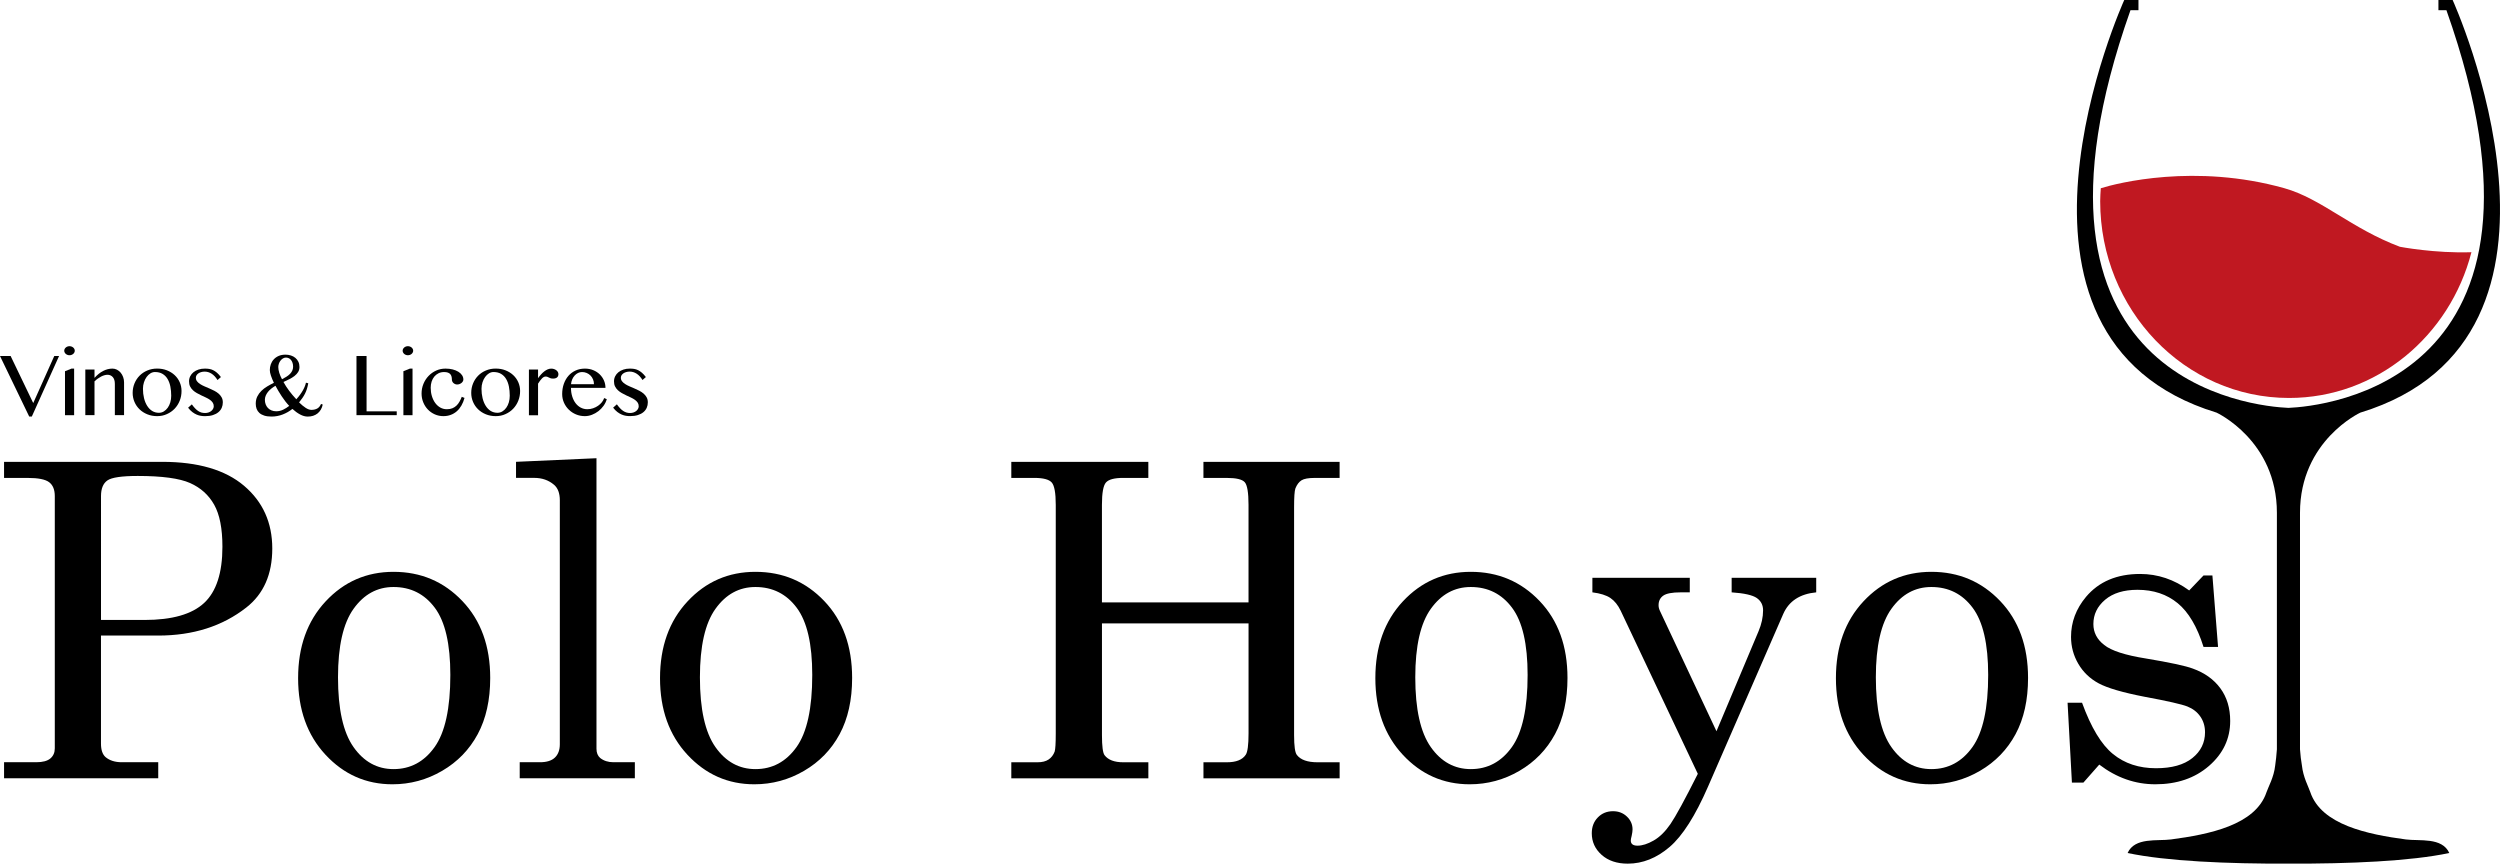
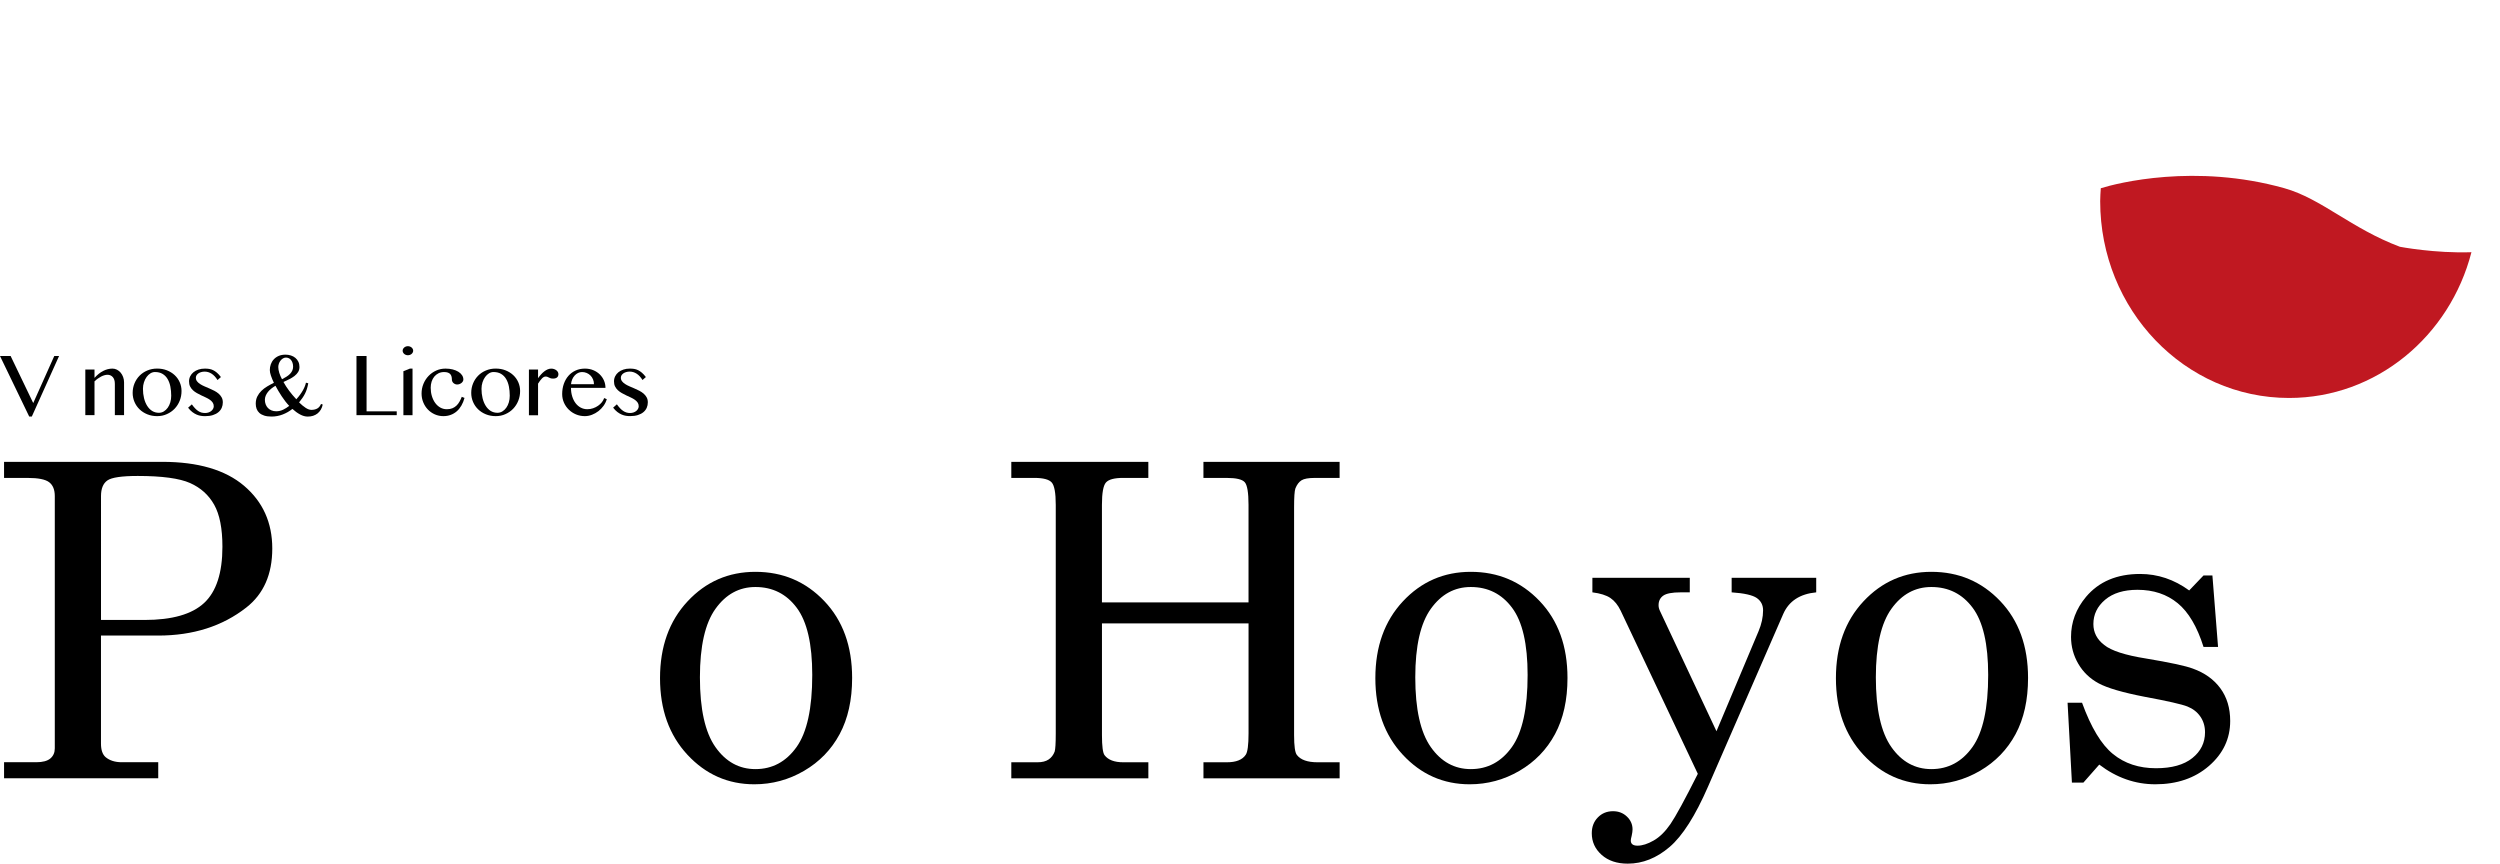
<svg xmlns="http://www.w3.org/2000/svg" version="1.1" x="0px" y="0px" width="105.398px" height="36.411px" viewBox="0 0 105.398 36.411" style="enable-background:new 0 0 105.398 36.411;" xml:space="preserve">
  <style type="text/css">
	.st0{fill:#C01821;}
</style>
  <defs>
</defs>
  <g>
    <g>
      <g>
-         <path d="M101.428,35.39c-1.59-0.212-3.564-0.609-4.029-1.998c-0.076-0.228-0.298-0.619-0.352-1.12     c-0.035-0.206-0.065-0.434-0.081-0.682v-9.972c0-3.049,2.544-4.222,2.544-4.222C109.875,14.229,103.401,0,103.401,0h-0.599v0.43     h0.337c5.568,15.732-5.251,16.706-6.66,16.766c-1.41-0.06-12.228-1.034-6.66-16.766h0.337V0h-0.599     c0,0-6.473,14.229,3.891,17.396c0,0,2.544,1.173,2.544,4.222v9.972c-0.017,0.251-0.043,0.478-0.072,0.682     c-0.054,0.501-0.291,0.901-0.367,1.13c-0.465,1.389-2.432,1.776-4.022,1.988c-0.58,0.077-1.529-0.102-1.833,0.572     c1.626,0.346,4.223,0.458,6.781,0.448c2.559,0.01,5.156-0.102,6.781-0.448C102.956,35.288,102.007,35.467,101.428,35.39z" />
-       </g>
+         </g>
    </g>
    <g>
      <g>
        <path class="st0" d="M88.542,8.48c0,4.583,3.565,8.298,7.962,8.298c3.683,0,6.78-2.606,7.69-6.145     c-1.544,0.054-3.016-0.229-3.016-0.229c-2.046-0.768-3.31-2.03-4.867-2.468c-3.764-1.058-7.052-0.216-7.743,0     C88.557,8.116,88.542,8.296,88.542,8.48z" />
      </g>
    </g>
    <g>
      <path d="M0.448,15.009l0.953,1.984l0.887-1.984H2.49l-1.149,2.553H1.232L0,15.009H0.448z" />
    </g>
    <g>
-       <path d="M2.929,14.595c0.03,0,0.059,0.005,0.086,0.015c0.027,0.01,0.051,0.024,0.071,0.041c0.02,0.017,0.036,0.038,0.048,0.061    c0.012,0.023,0.018,0.048,0.018,0.074c0,0.026-0.006,0.051-0.018,0.074c-0.012,0.023-0.028,0.044-0.048,0.061    c-0.02,0.017-0.044,0.031-0.071,0.041c-0.027,0.01-0.056,0.015-0.086,0.015c-0.03,0-0.059-0.005-0.085-0.015    c-0.027-0.01-0.05-0.024-0.07-0.041c-0.02-0.017-0.036-0.038-0.048-0.061c-0.012-0.023-0.018-0.048-0.018-0.074    c0-0.026,0.006-0.051,0.018-0.074c0.012-0.023,0.028-0.044,0.048-0.061c0.02-0.017,0.043-0.031,0.07-0.041    C2.87,14.6,2.899,14.595,2.929,14.595z M2.74,15.65l0.272-0.109h0.113v1.963H2.74V15.65z" />
-     </g>
+       </g>
    <g>
      <path d="M3.597,15.58h0.387v0.351c0.117-0.13,0.239-0.228,0.367-0.293c0.127-0.065,0.257-0.098,0.388-0.098    c0.068,0,0.132,0.015,0.191,0.046c0.06,0.03,0.112,0.072,0.156,0.124c0.044,0.053,0.079,0.114,0.105,0.185    c0.026,0.071,0.039,0.146,0.039,0.226v1.381H4.842v-1.316c0-0.127-0.029-0.223-0.087-0.288C4.697,15.833,4.622,15.8,4.532,15.8    c-0.041,0-0.085,0.007-0.131,0.02c-0.046,0.013-0.093,0.032-0.14,0.056c-0.047,0.025-0.094,0.054-0.141,0.088    c-0.047,0.034-0.093,0.072-0.136,0.114v1.425H3.597V15.58z" />
    </g>
    <g>
      <path d="M6.624,17.544c-0.149,0-0.286-0.026-0.413-0.077c-0.126-0.051-0.235-0.121-0.327-0.21    c-0.091-0.088-0.163-0.192-0.214-0.311c-0.051-0.119-0.077-0.246-0.077-0.381c0-0.142,0.026-0.275,0.077-0.4    c0.051-0.125,0.123-0.233,0.214-0.326c0.091-0.092,0.2-0.166,0.327-0.219c0.126-0.054,0.264-0.081,0.413-0.081    c0.149,0,0.286,0.024,0.411,0.073c0.125,0.049,0.234,0.116,0.326,0.201c0.092,0.085,0.164,0.186,0.215,0.301    c0.051,0.115,0.077,0.239,0.077,0.37c0,0.146-0.026,0.283-0.077,0.411c-0.051,0.128-0.123,0.241-0.215,0.337    c-0.092,0.096-0.201,0.172-0.326,0.227C6.91,17.517,6.773,17.544,6.624,17.544z M6.697,17.403c0.076,0,0.146-0.019,0.21-0.058    c0.063-0.039,0.119-0.091,0.165-0.156s0.083-0.141,0.108-0.228c0.025-0.087,0.038-0.179,0.038-0.276    c0-0.14-0.012-0.27-0.036-0.391c-0.024-0.121-0.064-0.227-0.118-0.318c-0.054-0.091-0.125-0.162-0.212-0.214    c-0.087-0.052-0.194-0.078-0.321-0.078c-0.065,0-0.128,0.019-0.189,0.056c-0.061,0.037-0.114,0.088-0.161,0.152    c-0.047,0.064-0.084,0.14-0.112,0.226c-0.028,0.086-0.042,0.177-0.042,0.274c0,0.14,0.015,0.271,0.045,0.394    c0.03,0.123,0.074,0.23,0.131,0.321c0.057,0.091,0.127,0.164,0.21,0.217C6.497,17.376,6.592,17.403,6.697,17.403z" />
    </g>
    <g>
      <path d="M8.648,17.412c0.053,0,0.102-0.008,0.147-0.024c0.045-0.016,0.083-0.037,0.115-0.064c0.032-0.026,0.057-0.057,0.075-0.091    s0.027-0.07,0.027-0.106c0-0.058-0.015-0.11-0.044-0.153c-0.03-0.044-0.069-0.083-0.118-0.118    c-0.049-0.035-0.105-0.067-0.168-0.096c-0.063-0.029-0.127-0.058-0.191-0.089c-0.065-0.03-0.129-0.063-0.191-0.099    c-0.063-0.035-0.119-0.076-0.168-0.122c-0.049-0.046-0.088-0.099-0.118-0.159c-0.03-0.06-0.044-0.132-0.044-0.214    c0-0.078,0.017-0.149,0.05-0.215c0.033-0.066,0.079-0.122,0.138-0.17s0.129-0.085,0.211-0.112c0.082-0.027,0.171-0.04,0.268-0.04    c0.064,0,0.125,0.004,0.181,0.013c0.057,0.009,0.112,0.026,0.166,0.052c0.054,0.026,0.108,0.062,0.162,0.108    c0.054,0.047,0.11,0.107,0.168,0.183L9.17,16.022c-0.074-0.119-0.156-0.208-0.248-0.267c-0.091-0.058-0.189-0.088-0.293-0.088    c-0.054,0-0.105,0.007-0.151,0.021c-0.046,0.014-0.085,0.032-0.118,0.056s-0.058,0.05-0.076,0.081    c-0.018,0.031-0.027,0.064-0.027,0.099c0,0.057,0.016,0.107,0.049,0.15c0.033,0.043,0.076,0.082,0.129,0.116    c0.053,0.035,0.114,0.067,0.181,0.096c0.068,0.029,0.137,0.059,0.209,0.09c0.071,0.03,0.141,0.063,0.209,0.098    c0.068,0.035,0.128,0.075,0.182,0.121c0.053,0.046,0.096,0.099,0.129,0.159c0.033,0.06,0.049,0.13,0.049,0.21    c0,0.081-0.015,0.157-0.046,0.228c-0.031,0.071-0.077,0.132-0.139,0.184C9.147,17.429,9.069,17.47,8.975,17.5    c-0.094,0.03-0.203,0.045-0.327,0.045c-0.057,0-0.115-0.004-0.175-0.013c-0.06-0.009-0.12-0.026-0.181-0.052    c-0.061-0.026-0.122-0.062-0.183-0.108c-0.061-0.047-0.121-0.107-0.179-0.183l0.158-0.141c0.047,0.066,0.093,0.122,0.136,0.167    c0.044,0.046,0.087,0.084,0.132,0.113c0.044,0.029,0.09,0.051,0.138,0.065C8.54,17.405,8.592,17.412,8.648,17.412z" />
    </g>
    <g>
      <path d="M12.996,16.159c-0.016,0.088-0.035,0.168-0.057,0.238c-0.022,0.07-0.049,0.137-0.081,0.2    c-0.032,0.063-0.068,0.123-0.109,0.182c-0.041,0.059-0.088,0.121-0.14,0.186c0.098,0.097,0.191,0.173,0.278,0.23    c0.087,0.057,0.167,0.085,0.24,0.085c0.094,0,0.176-0.018,0.244-0.055c0.068-0.036,0.123-0.101,0.164-0.194l0.071,0.025    c-0.017,0.081-0.044,0.153-0.082,0.217c-0.038,0.063-0.084,0.116-0.138,0.159c-0.054,0.043-0.117,0.075-0.186,0.098    c-0.07,0.022-0.145,0.033-0.226,0.033c-0.105,0-0.213-0.03-0.322-0.089c-0.11-0.059-0.217-0.137-0.324-0.234    c-0.062,0.048-0.126,0.091-0.194,0.131c-0.068,0.039-0.139,0.073-0.212,0.102c-0.074,0.029-0.15,0.051-0.23,0.066    c-0.079,0.016-0.161,0.023-0.246,0.023c-0.119,0-0.22-0.013-0.304-0.04c-0.084-0.027-0.153-0.064-0.206-0.112    c-0.053-0.048-0.092-0.105-0.117-0.171s-0.037-0.139-0.037-0.219c0-0.115,0.022-0.216,0.065-0.304    c0.044-0.088,0.101-0.167,0.172-0.237c0.071-0.07,0.153-0.132,0.245-0.187s0.186-0.106,0.283-0.152    c-0.053-0.111-0.095-0.213-0.126-0.305c-0.031-0.092-0.046-0.17-0.046-0.234c0-0.082,0.014-0.162,0.041-0.24    c0.027-0.078,0.068-0.147,0.124-0.208c0.055-0.061,0.124-0.11,0.206-0.146c0.082-0.036,0.178-0.055,0.289-0.055    c0.081,0,0.158,0.012,0.23,0.035c0.072,0.023,0.135,0.057,0.188,0.102c0.053,0.045,0.095,0.099,0.126,0.164    c0.031,0.065,0.046,0.137,0.046,0.219c0,0.082-0.02,0.154-0.059,0.216c-0.039,0.061-0.091,0.117-0.154,0.166    c-0.064,0.049-0.136,0.093-0.217,0.133c-0.081,0.04-0.163,0.079-0.245,0.117c0.067,0.123,0.146,0.246,0.239,0.37    c0.093,0.124,0.194,0.243,0.303,0.359c0.063-0.069,0.118-0.136,0.164-0.201c0.047-0.065,0.086-0.127,0.119-0.186    c0.033-0.059,0.059-0.115,0.079-0.167c0.02-0.053,0.035-0.101,0.044-0.145L12.996,16.159z M11.613,16.264    c-0.064,0.037-0.123,0.077-0.178,0.121c-0.054,0.044-0.101,0.09-0.141,0.141c-0.039,0.05-0.07,0.103-0.093,0.158    c-0.022,0.055-0.034,0.113-0.034,0.171c0,0.068,0.011,0.132,0.033,0.191c0.022,0.059,0.054,0.11,0.095,0.154    c0.042,0.044,0.092,0.078,0.151,0.102c0.059,0.025,0.125,0.037,0.201,0.037c0.1,0,0.196-0.022,0.287-0.065    c0.091-0.044,0.177-0.098,0.259-0.162c-0.058-0.061-0.113-0.126-0.166-0.194c-0.053-0.069-0.103-0.139-0.151-0.212    c-0.048-0.073-0.094-0.146-0.138-0.22S11.653,16.337,11.613,16.264z M11.889,15.988c0.065-0.033,0.127-0.068,0.184-0.104    c0.058-0.036,0.107-0.075,0.149-0.117c0.042-0.042,0.075-0.089,0.099-0.14c0.024-0.051,0.036-0.107,0.036-0.167    s-0.008-0.115-0.024-0.162c-0.016-0.047-0.037-0.087-0.064-0.121c-0.027-0.033-0.059-0.059-0.096-0.076    c-0.037-0.017-0.076-0.026-0.117-0.026c-0.046,0-0.089,0.012-0.128,0.036c-0.039,0.024-0.073,0.055-0.103,0.093    c-0.029,0.038-0.052,0.081-0.068,0.128c-0.016,0.047-0.025,0.093-0.025,0.139c0,0.075,0.014,0.158,0.042,0.249    C11.802,15.81,11.841,15.9,11.889,15.988z" />
    </g>
    <g>
      <path d="M15.029,15.009h0.425v2.333h1.272v0.161h-1.697V15.009z" />
    </g>
    <g>
      <path d="M17.196,14.595c0.03,0,0.059,0.005,0.086,0.015c0.027,0.01,0.051,0.024,0.071,0.041c0.02,0.017,0.036,0.038,0.048,0.061    c0.012,0.023,0.018,0.048,0.018,0.074c0,0.026-0.006,0.051-0.018,0.074c-0.012,0.023-0.028,0.044-0.048,0.061    c-0.02,0.017-0.044,0.031-0.071,0.041c-0.027,0.01-0.056,0.015-0.086,0.015c-0.03,0-0.059-0.005-0.085-0.015    c-0.027-0.01-0.05-0.024-0.07-0.041c-0.02-0.017-0.036-0.038-0.048-0.061c-0.012-0.023-0.018-0.048-0.018-0.074    c0-0.026,0.006-0.051,0.018-0.074c0.012-0.023,0.028-0.044,0.048-0.061c0.02-0.017,0.043-0.031,0.07-0.041    C17.137,14.6,17.165,14.595,17.196,14.595z M17.007,15.65l0.272-0.109h0.113v1.963h-0.385V15.65z" />
    </g>
    <g>
      <path d="M18.691,17.544c-0.127,0-0.246-0.025-0.358-0.074c-0.112-0.05-0.209-0.117-0.292-0.203    c-0.083-0.086-0.148-0.187-0.196-0.303c-0.048-0.116-0.072-0.239-0.072-0.371c0-0.146,0.026-0.282,0.079-0.41    c0.053-0.128,0.125-0.239,0.217-0.335c0.092-0.096,0.199-0.171,0.321-0.226c0.122-0.055,0.253-0.082,0.394-0.082    c0.109,0,0.209,0.012,0.301,0.035c0.092,0.023,0.171,0.056,0.238,0.097c0.067,0.041,0.118,0.09,0.156,0.146    c0.037,0.056,0.056,0.116,0.056,0.181c0,0.029-0.008,0.056-0.023,0.081c-0.015,0.026-0.035,0.048-0.059,0.067    c-0.024,0.019-0.052,0.034-0.083,0.046c-0.031,0.011-0.062,0.017-0.093,0.017c-0.035,0-0.067-0.006-0.094-0.019    c-0.028-0.013-0.052-0.029-0.072-0.048c-0.02-0.02-0.035-0.042-0.045-0.067c-0.01-0.025-0.015-0.051-0.015-0.077    c0-0.044-0.005-0.086-0.015-0.124c-0.01-0.039-0.027-0.072-0.051-0.1c-0.024-0.028-0.057-0.05-0.1-0.066    c-0.042-0.016-0.096-0.024-0.162-0.024c-0.088,0-0.168,0.018-0.238,0.053c-0.07,0.035-0.13,0.083-0.178,0.142    c-0.048,0.06-0.085,0.13-0.111,0.21c-0.025,0.081-0.038,0.166-0.038,0.257c0,0.123,0.016,0.239,0.049,0.349    c0.033,0.11,0.079,0.206,0.138,0.288c0.059,0.082,0.131,0.148,0.214,0.196c0.084,0.048,0.177,0.073,0.28,0.073    c0.091,0,0.169-0.014,0.236-0.042c0.067-0.028,0.124-0.066,0.173-0.114c0.049-0.048,0.091-0.103,0.126-0.167    c0.035-0.063,0.067-0.13,0.094-0.201l0.116,0.047c-0.033,0.121-0.077,0.229-0.132,0.324c-0.056,0.096-0.121,0.176-0.197,0.242    c-0.076,0.066-0.161,0.116-0.256,0.15C18.905,17.527,18.802,17.544,18.691,17.544z" />
    </g>
    <g>
      <path d="M20.898,17.544c-0.149,0-0.286-0.026-0.413-0.077c-0.126-0.051-0.235-0.121-0.327-0.21    c-0.091-0.088-0.163-0.192-0.214-0.311c-0.051-0.119-0.077-0.246-0.077-0.381c0-0.142,0.026-0.275,0.077-0.4    c0.051-0.125,0.123-0.233,0.214-0.326c0.091-0.092,0.2-0.166,0.327-0.219c0.126-0.054,0.264-0.081,0.413-0.081    c0.149,0,0.286,0.024,0.411,0.073c0.125,0.049,0.234,0.116,0.326,0.201c0.092,0.085,0.164,0.186,0.215,0.301    c0.051,0.115,0.077,0.239,0.077,0.37c0,0.146-0.026,0.283-0.077,0.411c-0.051,0.128-0.123,0.241-0.215,0.337    c-0.092,0.096-0.201,0.172-0.326,0.227C21.184,17.517,21.047,17.544,20.898,17.544z M20.97,17.403c0.076,0,0.146-0.019,0.21-0.058    c0.063-0.039,0.119-0.091,0.165-0.156s0.083-0.141,0.108-0.228c0.025-0.087,0.038-0.179,0.038-0.276    c0-0.14-0.012-0.27-0.036-0.391c-0.024-0.121-0.064-0.227-0.118-0.318c-0.054-0.091-0.125-0.162-0.212-0.214    c-0.087-0.052-0.194-0.078-0.321-0.078c-0.065,0-0.128,0.019-0.189,0.056c-0.061,0.037-0.114,0.088-0.161,0.152    c-0.047,0.064-0.084,0.14-0.112,0.226c-0.028,0.086-0.042,0.177-0.042,0.274c0,0.14,0.015,0.271,0.045,0.394    c0.03,0.123,0.074,0.23,0.131,0.321c0.057,0.091,0.127,0.164,0.21,0.217C20.771,17.376,20.865,17.403,20.97,17.403z" />
    </g>
    <g>
      <path d="M22.299,15.58h0.385v0.364c0.037-0.054,0.078-0.105,0.122-0.154c0.044-0.049,0.089-0.092,0.136-0.129    c0.047-0.037,0.096-0.066,0.146-0.088c0.05-0.022,0.101-0.032,0.153-0.032c0.042,0,0.082,0.006,0.118,0.019    c0.036,0.013,0.068,0.029,0.095,0.05s0.049,0.045,0.064,0.073c0.016,0.028,0.024,0.058,0.024,0.089    c0,0.062-0.02,0.109-0.059,0.141c-0.039,0.032-0.094,0.048-0.164,0.048c-0.044,0-0.078-0.004-0.104-0.013    c-0.026-0.009-0.05-0.019-0.071-0.03c-0.021-0.011-0.043-0.021-0.064-0.03c-0.022-0.009-0.049-0.013-0.082-0.013    c-0.025,0-0.051,0.008-0.077,0.022s-0.052,0.036-0.078,0.063c-0.026,0.027-0.052,0.058-0.079,0.095    c-0.027,0.036-0.053,0.076-0.08,0.119v1.332h-0.385V15.58z" />
    </g>
    <g>
      <path d="M24.655,17.544c-0.132,0-0.256-0.025-0.371-0.073c-0.116-0.049-0.217-0.115-0.303-0.2    c-0.087-0.084-0.155-0.183-0.205-0.295c-0.05-0.113-0.075-0.234-0.075-0.363c0-0.154,0.023-0.297,0.069-0.428    c0.046-0.131,0.111-0.245,0.194-0.34c0.084-0.096,0.184-0.17,0.302-0.224c0.118-0.054,0.249-0.081,0.393-0.081    c0.128,0,0.246,0.022,0.352,0.066c0.106,0.044,0.198,0.104,0.274,0.178c0.076,0.075,0.136,0.161,0.178,0.259    c0.042,0.098,0.063,0.201,0.063,0.308h-1.454c0,0.129,0.017,0.249,0.051,0.359c0.034,0.11,0.081,0.206,0.142,0.286    c0.061,0.08,0.133,0.143,0.218,0.188c0.085,0.045,0.177,0.068,0.278,0.068c0.085,0,0.166-0.013,0.243-0.04    c0.077-0.027,0.148-0.062,0.211-0.106c0.063-0.044,0.116-0.094,0.161-0.15c0.044-0.057,0.075-0.115,0.094-0.175l0.111,0.048    c-0.028,0.099-0.073,0.192-0.135,0.278c-0.062,0.087-0.135,0.162-0.218,0.227c-0.083,0.064-0.174,0.115-0.272,0.153    C24.854,17.526,24.755,17.544,24.655,17.544z M25.041,16.198c0-0.073-0.013-0.141-0.039-0.203    c-0.026-0.063-0.062-0.117-0.107-0.163c-0.045-0.046-0.099-0.082-0.16-0.108c-0.061-0.026-0.127-0.039-0.197-0.039    c-0.058,0-0.114,0.013-0.168,0.039c-0.054,0.026-0.102,0.062-0.143,0.108c-0.042,0.045-0.076,0.099-0.103,0.162    s-0.044,0.13-0.05,0.203L25.041,16.198z" />
    </g>
    <g>
      <path d="M26.564,17.412c0.053,0,0.102-0.008,0.147-0.024c0.045-0.016,0.083-0.037,0.115-0.064    c0.032-0.026,0.057-0.057,0.075-0.091s0.027-0.07,0.027-0.106c0-0.058-0.015-0.11-0.044-0.153    c-0.03-0.044-0.069-0.083-0.118-0.118c-0.049-0.035-0.105-0.067-0.168-0.096c-0.063-0.029-0.127-0.058-0.191-0.089    c-0.065-0.03-0.129-0.063-0.191-0.099c-0.063-0.035-0.119-0.076-0.168-0.122c-0.049-0.046-0.088-0.099-0.118-0.159    c-0.03-0.06-0.044-0.132-0.044-0.214c0-0.078,0.017-0.149,0.05-0.215c0.033-0.066,0.079-0.122,0.138-0.17s0.129-0.085,0.211-0.112    c0.082-0.027,0.171-0.04,0.268-0.04c0.064,0,0.125,0.004,0.181,0.013c0.057,0.009,0.112,0.026,0.166,0.052    c0.054,0.026,0.108,0.062,0.162,0.108c0.054,0.047,0.11,0.107,0.168,0.183l-0.142,0.125c-0.074-0.119-0.156-0.208-0.248-0.267    c-0.091-0.058-0.189-0.088-0.293-0.088c-0.054,0-0.105,0.007-0.151,0.021c-0.046,0.014-0.085,0.032-0.118,0.056    s-0.058,0.05-0.076,0.081c-0.018,0.031-0.027,0.064-0.027,0.099c0,0.057,0.016,0.107,0.049,0.15    c0.033,0.043,0.076,0.082,0.129,0.116c0.053,0.035,0.114,0.067,0.181,0.096c0.068,0.029,0.137,0.059,0.209,0.09    c0.071,0.03,0.141,0.063,0.209,0.098c0.068,0.035,0.128,0.075,0.182,0.121c0.053,0.046,0.096,0.099,0.129,0.159    c0.033,0.06,0.049,0.13,0.049,0.21c0,0.081-0.015,0.157-0.046,0.228c-0.031,0.071-0.077,0.132-0.139,0.184    c-0.062,0.052-0.139,0.093-0.233,0.123c-0.094,0.03-0.203,0.045-0.327,0.045c-0.057,0-0.115-0.004-0.175-0.013    c-0.06-0.009-0.12-0.026-0.181-0.052c-0.061-0.026-0.122-0.062-0.183-0.108c-0.061-0.047-0.121-0.107-0.179-0.183l0.158-0.141    c0.047,0.066,0.093,0.122,0.136,0.167c0.044,0.046,0.087,0.084,0.132,0.113c0.044,0.029,0.09,0.051,0.138,0.065    C26.456,17.405,26.508,17.412,26.564,17.412z" />
    </g>
    <g>
      <path d="M0.171,19.471h6.67c1.507,0,2.656,0.337,3.449,1.01c0.793,0.674,1.189,1.555,1.189,2.643c0,1.088-0.365,1.918-1.096,2.489    c-1.005,0.788-2.243,1.182-3.716,1.182h-2.41v4.555c0,0.265,0.064,0.454,0.192,0.568c0.171,0.144,0.399,0.217,0.686,0.217h1.536    v0.677h-6.5v-0.677H1.53c0.269,0,0.467-0.053,0.592-0.158S2.31,31.73,2.31,31.549V20.915c0-0.271-0.08-0.466-0.239-0.586    c-0.159-0.12-0.459-0.18-0.9-0.18H0.171V19.471z M4.258,26.137h1.834c1.162,0,2-0.239,2.514-0.717    c0.514-0.478,0.771-1.267,0.771-2.368c0-0.77-0.116-1.361-0.347-1.772c-0.231-0.412-0.57-0.717-1.017-0.916    c-0.447-0.198-1.182-0.298-2.204-0.298c-0.675,0-1.103,0.063-1.282,0.189c-0.179,0.126-0.269,0.346-0.269,0.659V26.137z" />
    </g>
    <g>
-       <path d="M16.59,24.108c1.152,0,2.119,0.41,2.902,1.231c0.783,0.821,1.175,1.902,1.175,3.243c0,0.926-0.175,1.715-0.526,2.368    s-0.85,1.168-1.499,1.547c-0.649,0.379-1.348,0.568-2.098,0.568c-1.109,0-2.049-0.415-2.82-1.245    c-0.771-0.83-1.156-1.906-1.156-3.229c0-1.329,0.387-2.408,1.161-3.238C14.503,24.523,15.456,24.108,16.59,24.108z M16.59,24.748    c-0.683,0-1.243,0.305-1.682,0.916c-0.439,0.61-0.658,1.574-0.658,2.891c0,1.341,0.218,2.321,0.654,2.941    c0.436,0.619,0.998,0.929,1.687,0.929c0.713,0,1.29-0.31,1.732-0.929c0.442-0.619,0.663-1.633,0.663-3.04    c0-1.305-0.218-2.249-0.654-2.832C17.896,25.04,17.315,24.748,16.59,24.748z" />
-     </g>
+       </g>
    <g>
-       <path d="M25.147,19.318v12.249c0,0.169,0.052,0.298,0.155,0.388c0.152,0.12,0.338,0.18,0.558,0.18h0.905v0.677h-4.854v-0.677    h0.859c0.28,0,0.489-0.066,0.626-0.198c0.137-0.132,0.206-0.319,0.206-0.559V21.095c0-0.301-0.082-0.52-0.247-0.659    c-0.226-0.192-0.503-0.289-0.832-0.289h-0.768v-0.677L25.147,19.318z" />
-     </g>
+       </g>
    <g>
      <path d="M31.848,24.108c1.152,0,2.119,0.41,2.902,1.231c0.783,0.821,1.175,1.902,1.175,3.243c0,0.926-0.175,1.715-0.526,2.368    c-0.35,0.652-0.85,1.168-1.499,1.547c-0.649,0.379-1.348,0.568-2.098,0.568c-1.109,0-2.049-0.415-2.82-1.245    c-0.771-0.83-1.156-1.906-1.156-3.229c0-1.329,0.387-2.408,1.161-3.238C29.76,24.523,30.714,24.108,31.848,24.108z M31.848,24.748    c-0.683,0-1.243,0.305-1.682,0.916c-0.439,0.61-0.658,1.574-0.658,2.891c0,1.341,0.218,2.321,0.654,2.941    c0.436,0.619,0.998,0.929,1.687,0.929c0.713,0,1.29-0.31,1.732-0.929c0.442-0.619,0.663-1.633,0.663-3.04    c0-1.305-0.218-2.249-0.654-2.832C33.154,25.04,32.573,24.748,31.848,24.748z" />
    </g>
    <g>
      <path d="M42.635,19.471h5.778v0.677h-1.06c-0.372,0-0.614,0.065-0.727,0.194c-0.113,0.129-0.169,0.444-0.169,0.943v4.113h6.18    v-4.113c0-0.517-0.053-0.836-0.16-0.956c-0.107-0.12-0.358-0.18-0.754-0.18h-0.987v-0.677h5.741v0.677h-1.051    c-0.262,0-0.446,0.033-0.553,0.099c-0.107,0.066-0.194,0.18-0.26,0.343c-0.037,0.102-0.055,0.37-0.055,0.803v9.597    c0,0.463,0.039,0.743,0.119,0.839c0.158,0.205,0.448,0.307,0.869,0.307h0.932v0.677h-5.741v-0.677h0.987    c0.39,0,0.655-0.105,0.795-0.316c0.079-0.114,0.119-0.415,0.119-0.902v-4.636h-6.18v4.708c0,0.469,0.037,0.752,0.11,0.848    c0.152,0.199,0.414,0.298,0.786,0.298h1.06v0.677h-5.778v-0.677h1.106c0.195,0,0.35-0.039,0.466-0.117    c0.116-0.078,0.201-0.189,0.256-0.334c0.03-0.096,0.046-0.352,0.046-0.767v-9.634c0-0.499-0.056-0.813-0.169-0.943    c-0.113-0.129-0.358-0.194-0.736-0.194h-0.969V19.471z" />
    </g>
    <g>
      <path d="M62.007,24.108c1.152,0,2.119,0.41,2.902,1.231c0.783,0.821,1.175,1.902,1.175,3.243c0,0.926-0.175,1.715-0.526,2.368    c-0.351,0.652-0.85,1.168-1.499,1.547c-0.649,0.379-1.348,0.568-2.098,0.568c-1.109,0-2.049-0.415-2.82-1.245    c-0.771-0.83-1.157-1.906-1.157-3.229c0-1.329,0.387-2.408,1.161-3.238C59.919,24.523,60.873,24.108,62.007,24.108z     M62.007,24.748c-0.683,0-1.243,0.305-1.682,0.916c-0.439,0.61-0.658,1.574-0.658,2.891c0,1.341,0.218,2.321,0.654,2.941    c0.436,0.619,0.998,0.929,1.687,0.929c0.713,0,1.29-0.31,1.732-0.929c0.442-0.619,0.663-1.633,0.663-3.04    c0-1.305-0.218-2.249-0.654-2.832C63.313,25.04,62.732,24.748,62.007,24.748z" />
    </g>
    <g>
      <path d="M67.135,24.36h4.105v0.613h-0.384c-0.36,0-0.605,0.047-0.736,0.14c-0.131,0.093-0.196,0.227-0.196,0.402    c0,0.078,0.018,0.156,0.055,0.234l2.386,5.079l1.773-4.213c0.128-0.301,0.192-0.595,0.192-0.884c0-0.223-0.089-0.395-0.265-0.519    c-0.177-0.123-0.53-0.203-1.06-0.239V24.36h3.565v0.613c-0.689,0.066-1.152,0.37-1.39,0.911l-3.169,7.275    c-0.538,1.236-1.079,2.085-1.621,2.548c-0.549,0.469-1.137,0.704-1.764,0.704c-0.457,0-0.824-0.123-1.102-0.37    c-0.277-0.247-0.416-0.55-0.416-0.911c0-0.271,0.085-0.493,0.256-0.668c0.17-0.175,0.384-0.262,0.64-0.262    c0.232,0,0.427,0.075,0.585,0.226c0.158,0.15,0.238,0.331,0.238,0.541c0,0.066-0.012,0.156-0.037,0.271    c-0.024,0.09-0.037,0.156-0.037,0.198c0,0.144,0.094,0.217,0.283,0.217c0.201,0,0.428-0.072,0.681-0.217    c0.253-0.144,0.489-0.376,0.708-0.694c0.219-0.319,0.604-1.025,1.154-2.118l-3.251-6.875c-0.116-0.241-0.26-0.419-0.433-0.537    c-0.173-0.117-0.427-0.197-0.761-0.239V24.36z" />
    </g>
    <g>
      <path d="M81.424,24.108c1.152,0,2.119,0.41,2.902,1.231c0.783,0.821,1.175,1.902,1.175,3.243c0,0.926-0.175,1.715-0.526,2.368    c-0.351,0.652-0.85,1.168-1.499,1.547c-0.649,0.379-1.348,0.568-2.098,0.568c-1.109,0-2.049-0.415-2.82-1.245    c-0.771-0.83-1.157-1.906-1.157-3.229c0-1.329,0.387-2.408,1.161-3.238C79.337,24.523,80.291,24.108,81.424,24.108z     M81.424,24.748c-0.683,0-1.243,0.305-1.682,0.916c-0.439,0.61-0.658,1.574-0.658,2.891c0,1.341,0.218,2.321,0.654,2.941    c0.436,0.619,0.998,0.929,1.687,0.929c0.713,0,1.29-0.31,1.732-0.929c0.442-0.619,0.663-1.633,0.663-3.04    c0-1.305-0.218-2.249-0.654-2.832C82.73,25.04,82.149,24.748,81.424,24.748z" />
    </g>
    <g>
      <path d="M87.778,29.628c0.378,1.04,0.812,1.761,1.303,2.16c0.49,0.4,1.096,0.6,1.815,0.6c0.664,0,1.175-0.143,1.531-0.428    c0.357-0.286,0.535-0.648,0.535-1.087c0-0.253-0.066-0.474-0.197-0.663c-0.131-0.19-0.313-0.331-0.545-0.424    c-0.232-0.093-0.834-0.23-1.804-0.41c-0.928-0.18-1.575-0.37-1.941-0.568c-0.366-0.198-0.651-0.472-0.855-0.821    c-0.204-0.349-0.307-0.728-0.307-1.137c0-0.619,0.21-1.182,0.632-1.687c0.543-0.644,1.303-0.965,2.28-0.965    c0.745,0,1.434,0.232,2.069,0.695l0.604-0.631h0.375l0.238,3.013h-0.612c-0.269-0.854-0.632-1.469-1.09-1.845    c-0.458-0.376-1.023-0.564-1.694-0.564c-0.58,0-1.035,0.14-1.365,0.419c-0.33,0.28-0.495,0.621-0.495,1.024    c0,0.355,0.152,0.649,0.458,0.884c0.299,0.241,0.885,0.43,1.758,0.569c1.013,0.169,1.673,0.311,1.978,0.426    c0.5,0.18,0.888,0.458,1.162,0.834c0.275,0.376,0.412,0.834,0.412,1.375c0,0.745-0.298,1.376-0.893,1.893    c-0.595,0.517-1.35,0.775-2.265,0.775c-0.848,0-1.636-0.277-2.362-0.83l-0.668,0.758h-0.485l-0.183-3.365H87.778z" />
    </g>
  </g>
</svg>